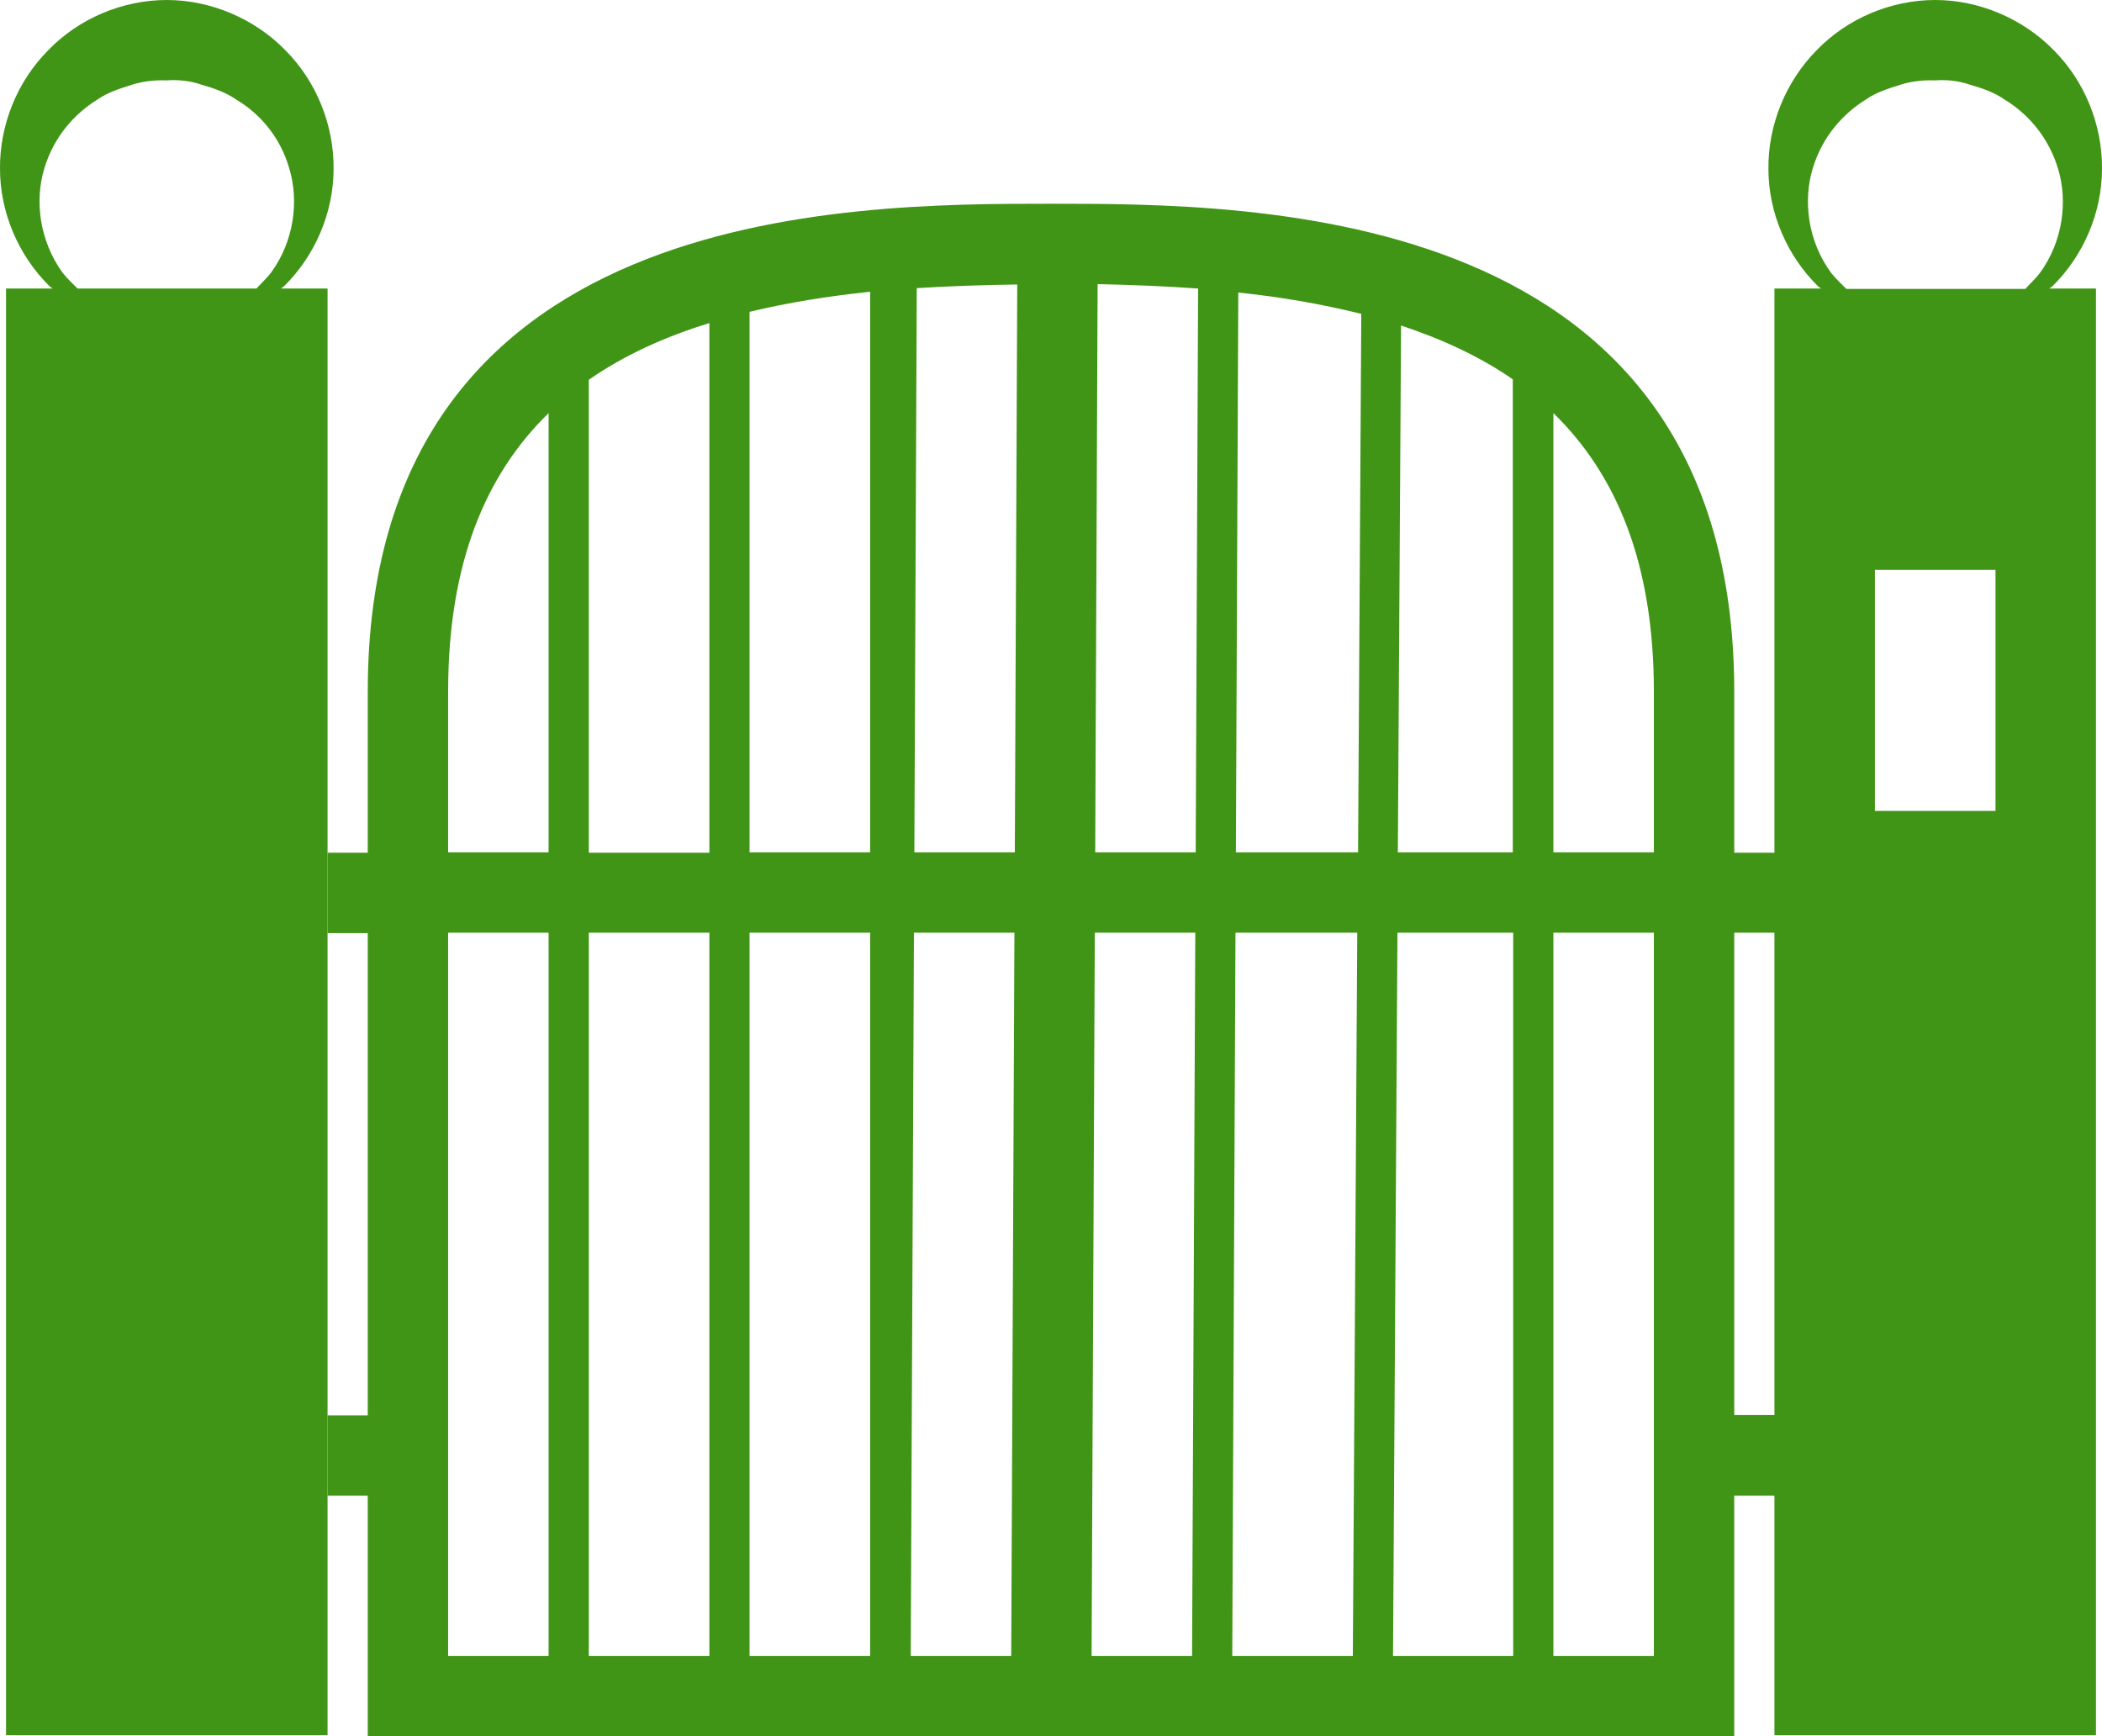
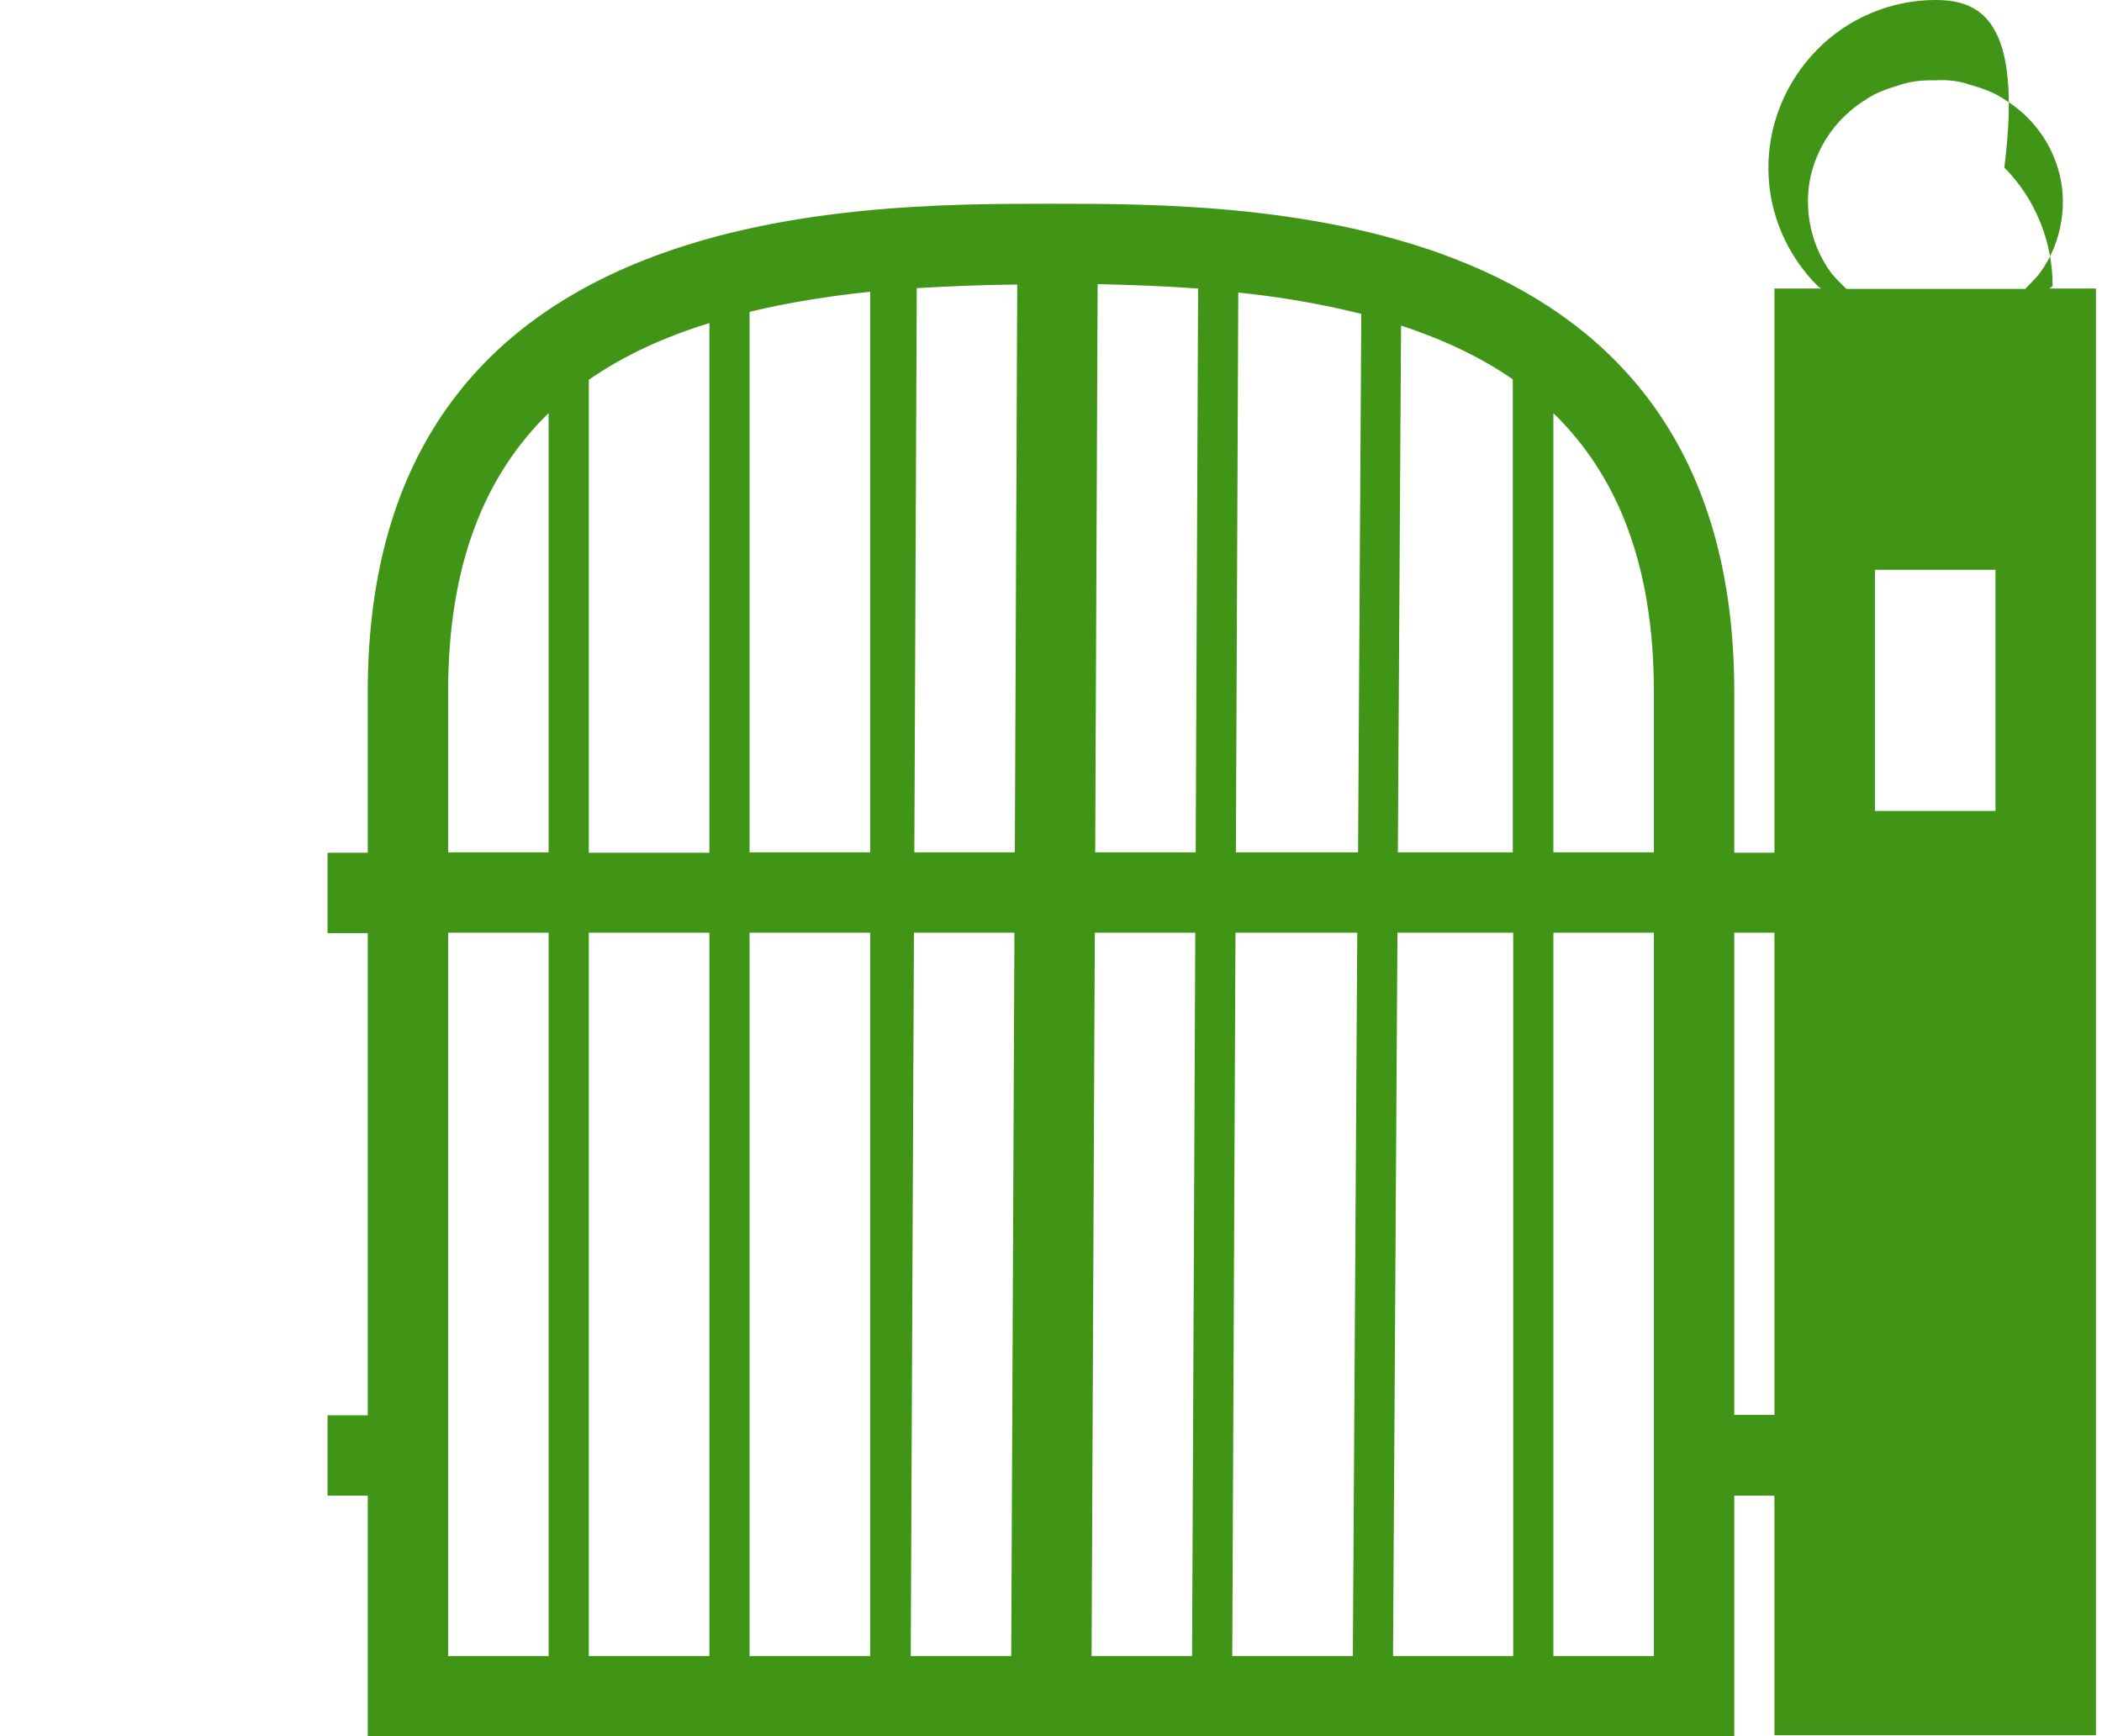
<svg xmlns="http://www.w3.org/2000/svg" version="1.1" id="レイヤー_1" x="0px" y="0px" width="523px" height="432.1px" viewBox="0 0 523 432.1" style="enable-background:new 0 0 523 432.1;" xml:space="preserve">
  <style type="text/css">
	.st0{fill:#409516;}
</style>
  <g>
-     <path class="st0" d="M70.7,71.2C78.4,63.6,83,52.9,83,42c0.1-10.9-4.3-21.8-12-29.5C63.4,4.7,52.5,0,41.5,0   C30.5,0,19.6,4.6,12,12.5C4.3,20.2-0.1,31.1,0,42c0,10.9,4.6,21.6,12.3,29.2c0.2,0.2,0.5,0.4,0.8,0.6H1.5v360h80v-360H69.9   C70.2,71.6,70.4,71.4,70.7,71.2z M15.6,67.9C9.8,59.9,8.6,50,11,42c2.4-8.1,7.7-13.8,13.2-17.2c2.7-1.9,5.8-2.8,8.6-3.7   c2.8-0.9,5.7-1.2,8.7-1.1c2.9-0.2,5.9,0.1,8.7,1.1c2.8,0.8,5.9,1.8,8.6,3.7C64.4,28.1,69.7,33.9,72,42c2.4,8,1.2,18-4.6,25.9   c-1.1,1.4-2.4,2.6-3.6,3.9H19.3C18,70.5,16.7,69.3,15.6,67.9z" />
-     <path class="st0" d="M510.7,71.2C518.4,63.6,523,52.9,523,42c0.1-10.9-4.3-21.8-12-29.5C503.4,4.7,492.5,0,481.5,0   c-11,0-21.9,4.6-29.5,12.5c-7.7,7.8-12.1,18.6-12,29.5c0,10.9,4.6,21.6,12.3,29.2c0.2,0.2,0.5,0.4,0.8,0.6h-11.6v140.4h-10v-40   c0-121.5-119.1-121.5-170-121.5c-50.9,0-170,0-170,121.5v40h-10v20h10v120h-10v20h10v60h340v-60h10v59.6h80v-360h-11.6   C510.2,71.6,510.4,71.4,510.7,71.2z M455.6,67.9c-5.8-7.9-7-17.9-4.6-25.9c2.4-8.1,7.7-13.8,13.2-17.2c2.7-1.9,5.8-2.8,8.6-3.7   c2.8-0.9,5.7-1.2,8.7-1.1c2.9-0.2,5.9,0.1,8.7,1.1c2.8,0.8,5.9,1.8,8.6,3.7c5.6,3.4,10.9,9.2,13.3,17.3c2.4,8,1.2,18-4.6,25.9   c-1.1,1.4-2.4,2.6-3.6,3.9h-44.5C458,70.5,456.7,69.3,455.6,67.9z M411.5,172.1v40h-25V102.8C402.1,118,411.5,140,411.5,172.1z    M146.5,94.5c8.8-6.1,18.9-10.7,30-14.1v131.8h-30V94.5z M297.5,212.1h-25l0.6-141.4c8.5,0.2,16.8,0.5,25,1.1L297.5,212.1z    M308.1,72.8c10.7,1.1,20.9,2.9,30.6,5.3l-0.8,134h-30.4L308.1,72.8z M252.5,212.1h-25l0.6-140.4c8.2-0.5,16.5-0.8,25-0.9   L252.5,212.1z M216.5,212.1h-30V77.6c9.5-2.3,19.5-3.9,30-5V212.1z M176.5,232.1v180h-30v-180H176.5z M186.5,232.1h30v180h-30   V232.1z M227.4,232.1h25l-0.8,180h-25L227.4,232.1z M272.4,232.1h25l-0.8,180h-25L272.4,232.1z M307.4,232.1h30.3l-1.1,180h-30   L307.4,232.1z M347.7,232.1h28.8v180h-29.9L347.7,232.1z M347.8,212.1l0.8-131.1c10.2,3.4,19.6,7.7,27.8,13.4v117.7H347.8z    M111.5,172.1c0-32.1,9.4-54.1,25-69.3v109.3h-25V172.1z M111.5,232.1h25v180h-25V232.1z M386.5,412.1v-180h25v180H386.5z    M431.5,352.1v-120h10v120H431.5z M496.5,201.8h-30v-60h30V201.8z" />
+     <path class="st0" d="M510.7,71.2c0.1-10.9-4.3-21.8-12-29.5C503.4,4.7,492.5,0,481.5,0   c-11,0-21.9,4.6-29.5,12.5c-7.7,7.8-12.1,18.6-12,29.5c0,10.9,4.6,21.6,12.3,29.2c0.2,0.2,0.5,0.4,0.8,0.6h-11.6v140.4h-10v-40   c0-121.5-119.1-121.5-170-121.5c-50.9,0-170,0-170,121.5v40h-10v20h10v120h-10v20h10v60h340v-60h10v59.6h80v-360h-11.6   C510.2,71.6,510.4,71.4,510.7,71.2z M455.6,67.9c-5.8-7.9-7-17.9-4.6-25.9c2.4-8.1,7.7-13.8,13.2-17.2c2.7-1.9,5.8-2.8,8.6-3.7   c2.8-0.9,5.7-1.2,8.7-1.1c2.9-0.2,5.9,0.1,8.7,1.1c2.8,0.8,5.9,1.8,8.6,3.7c5.6,3.4,10.9,9.2,13.3,17.3c2.4,8,1.2,18-4.6,25.9   c-1.1,1.4-2.4,2.6-3.6,3.9h-44.5C458,70.5,456.7,69.3,455.6,67.9z M411.5,172.1v40h-25V102.8C402.1,118,411.5,140,411.5,172.1z    M146.5,94.5c8.8-6.1,18.9-10.7,30-14.1v131.8h-30V94.5z M297.5,212.1h-25l0.6-141.4c8.5,0.2,16.8,0.5,25,1.1L297.5,212.1z    M308.1,72.8c10.7,1.1,20.9,2.9,30.6,5.3l-0.8,134h-30.4L308.1,72.8z M252.5,212.1h-25l0.6-140.4c8.2-0.5,16.5-0.8,25-0.9   L252.5,212.1z M216.5,212.1h-30V77.6c9.5-2.3,19.5-3.9,30-5V212.1z M176.5,232.1v180h-30v-180H176.5z M186.5,232.1h30v180h-30   V232.1z M227.4,232.1h25l-0.8,180h-25L227.4,232.1z M272.4,232.1h25l-0.8,180h-25L272.4,232.1z M307.4,232.1h30.3l-1.1,180h-30   L307.4,232.1z M347.7,232.1h28.8v180h-29.9L347.7,232.1z M347.8,212.1l0.8-131.1c10.2,3.4,19.6,7.7,27.8,13.4v117.7H347.8z    M111.5,172.1c0-32.1,9.4-54.1,25-69.3v109.3h-25V172.1z M111.5,232.1h25v180h-25V232.1z M386.5,412.1v-180h25v180H386.5z    M431.5,352.1v-120h10v120H431.5z M496.5,201.8h-30v-60h30V201.8z" />
  </g>
</svg>